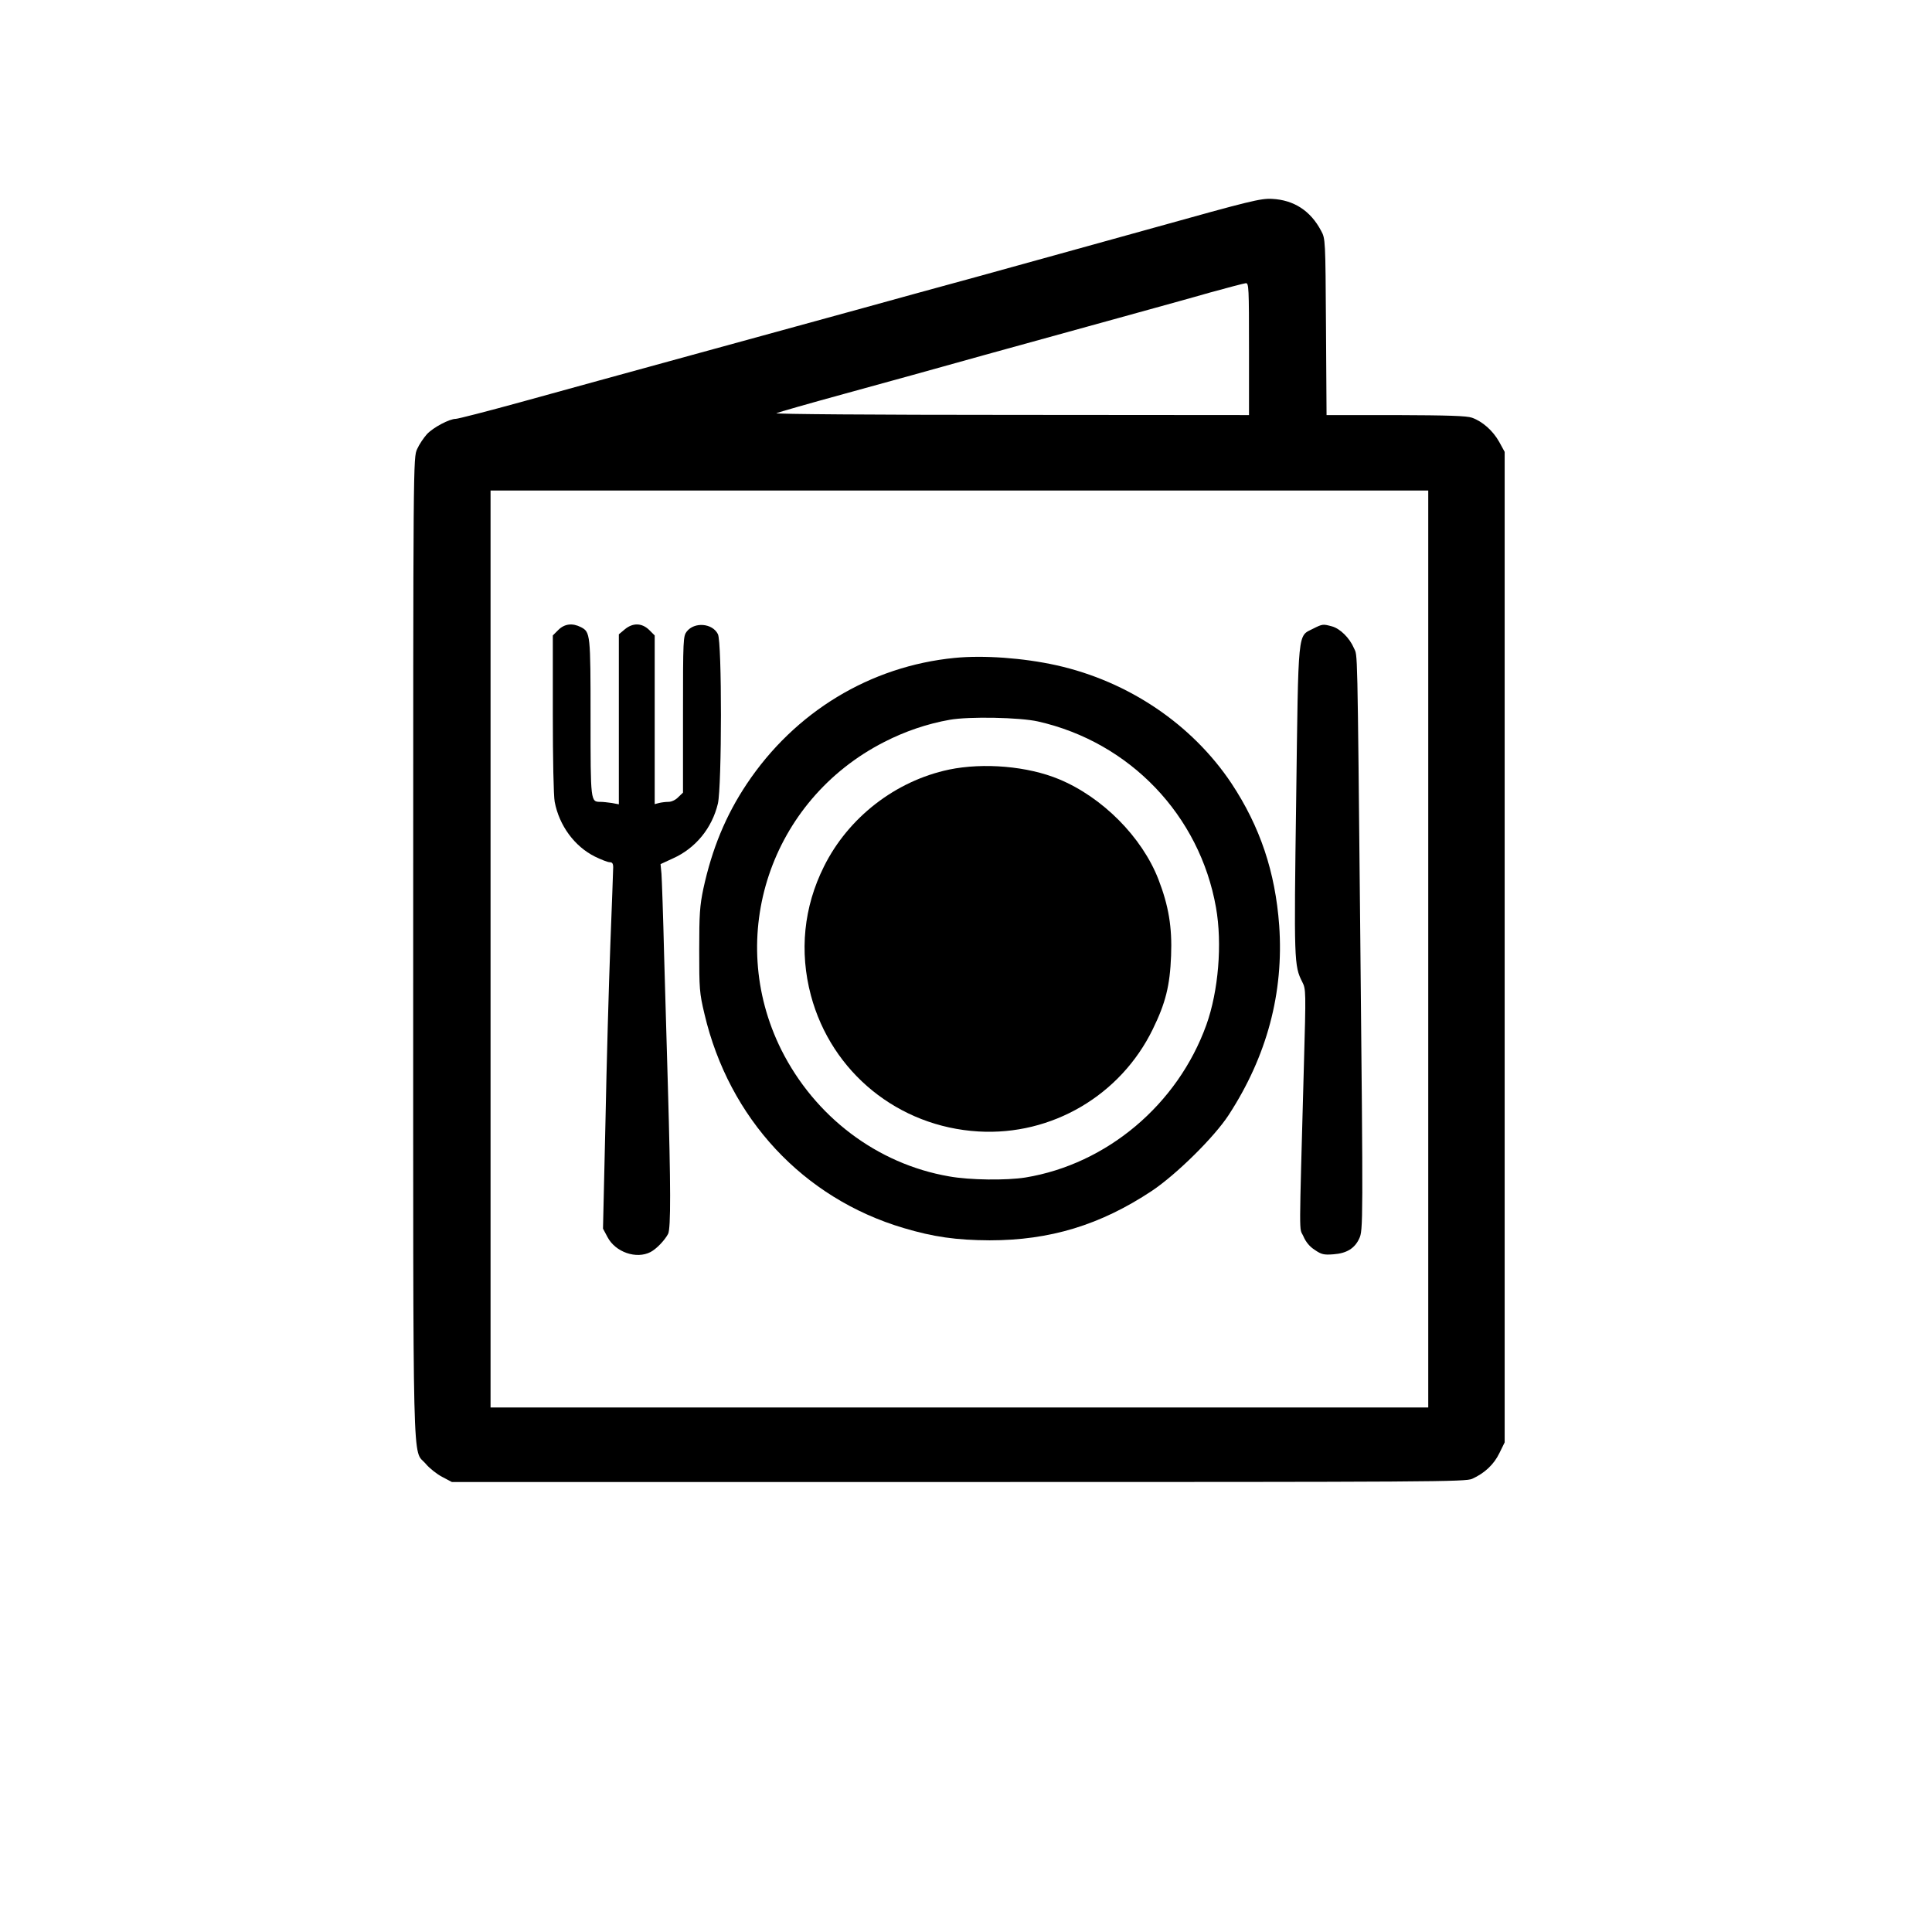
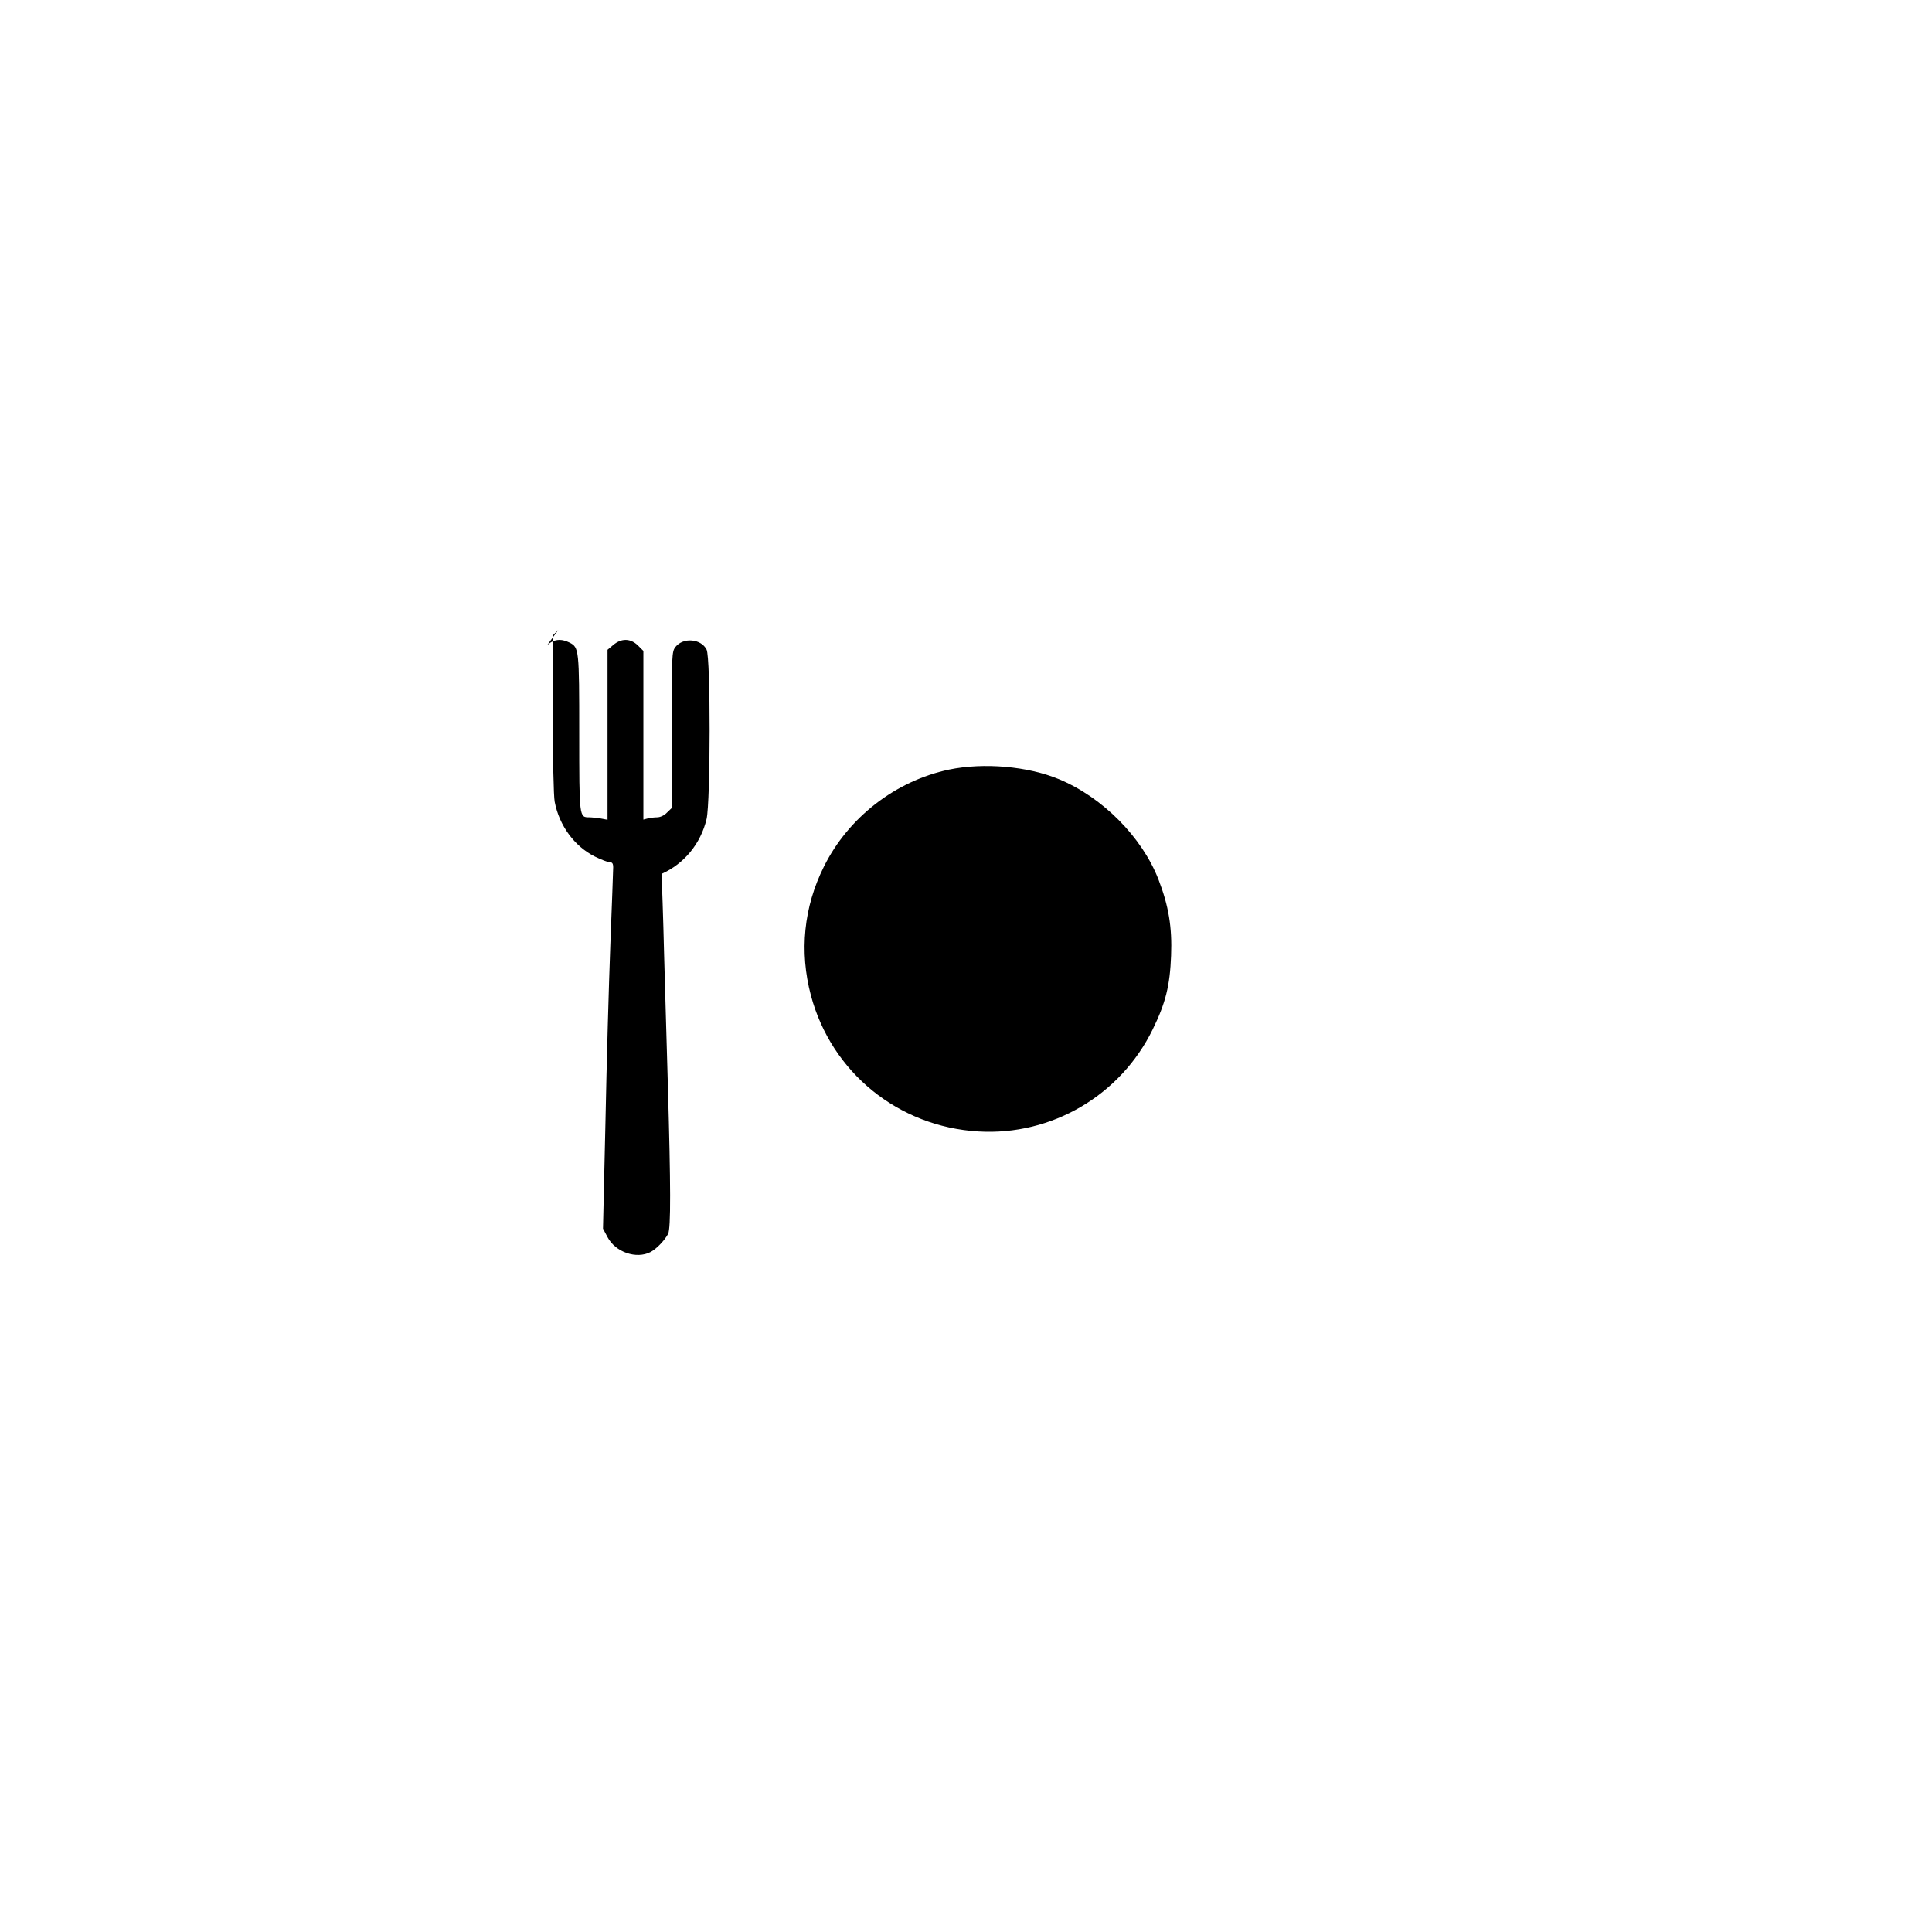
<svg xmlns="http://www.w3.org/2000/svg" version="1.0" width="1024pt" height="1024pt" viewBox="0 0 1024 1024" preserveAspectRatio="xMidYMid meet">
  <g transform="translate(0,1024) scale(0.1,-0.1)" fill="#000000" stroke="none">
-     <path d="M6120 9034 c-305 -85 -726 -201 -935 -259 -209 -57 -486 -133 -615 -169 -129 -35 -516 -142 -860 -236 -344 -94 -771 -212 -949 -261 -178 -49 -334 -89 -345 -89 -34 0 -119 -45 -153 -81 -17 -19 -41 -54 -52 -79 -21 -45 -21 -52 -21 -2641 0 -2874 -5 -2654 66 -2737 20 -24 59 -55 88 -70 l51 -27 2685 0 c2527 0 2687 1 2723 17 66 30 115 76 144 136 l28 57 0 2625 0 2625 -29 53 c-33 59 -88 108 -144 128 -28 10 -127 13 -404 14 l-367 0 -3 468 c-3 463 -3 467 -26 509 -56 106 -144 163 -260 169 -61 3 -117 -11 -622 -152z m500 -644 l0 -350 -1262 1 c-728 0 -1255 4 -1243 9 11 5 175 52 365 104 190 52 523 144 740 205 217 60 537 148 710 196 173 48 392 108 485 135 94 26 178 48 188 49 16 1 17 -22 17 -349z m950 -3180 l0 -2430 -2485 0 -2485 0 0 2430 0 2430 2485 0 2485 0 0 -2430z" />
-     <path d="M2959 6901 l-29 -29 0 -415 c0 -236 4 -437 10 -467 24 -126 105 -236 213 -290 33 -16 68 -30 79 -30 13 0 18 -7 18 -27 0 -16 -7 -199 -15 -408 -8 -209 -20 -634 -26 -944 l-13 -563 24 -45 c42 -80 153 -118 228 -79 32 17 74 61 93 96 15 29 14 258 -1 780 -5 173 -14 486 -20 695 -5 209 -12 404 -14 433 l-5 52 65 30 c121 54 208 161 239 291 21 93 22 856 0 898 -29 58 -124 66 -165 14 -19 -25 -20 -38 -20 -440 l0 -414 -25 -24 c-14 -15 -36 -25 -52 -25 -15 0 -38 -3 -50 -6 l-23 -6 0 447 0 447 -29 29 c-39 38 -87 39 -130 3 l-31 -26 0 -450 0 -451 -37 7 c-21 3 -48 6 -60 6 -53 0 -53 -2 -53 445 0 445 -1 455 -51 481 -45 23 -87 18 -120 -15z" />
-     <path d="M6960 6908 c-83 -43 -78 12 -90 -906 -12 -858 -11 -881 32 -966 20 -39 20 -48 9 -440 -26 -958 -26 -857 -3 -908 13 -31 34 -56 61 -73 35 -24 48 -27 99 -23 69 5 112 31 136 83 21 43 21 76 6 1580 -16 1609 -14 1504 -34 1550 -23 54 -73 103 -116 115 -48 13 -50 13 -100 -12z" />
-     <path d="M5060 6753 c-448 -44 -847 -286 -1102 -668 -112 -168 -184 -344 -230 -555 -19 -91 -22 -135 -22 -325 0 -206 1 -227 28 -340 130 -553 523 -976 1056 -1134 158 -47 278 -64 455 -65 320 0 587 81 860 262 130 87 330 284 407 402 203 312 293 648 268 1005 -21 284 -101 523 -253 753 -209 313 -546 541 -928 626 -176 39 -386 54 -539 39z m442 -337 c487 -110 857 -498 943 -986 34 -192 13 -443 -51 -622 -152 -422 -527 -738 -959 -809 -101 -16 -295 -14 -405 6 -381 66 -711 316 -889 671 -299 601 -58 1323 545 1631 111 57 229 97 348 118 102 18 371 13 468 -9z" />
+     <path d="M2959 6901 l-29 -29 0 -415 c0 -236 4 -437 10 -467 24 -126 105 -236 213 -290 33 -16 68 -30 79 -30 13 0 18 -7 18 -27 0 -16 -7 -199 -15 -408 -8 -209 -20 -634 -26 -944 l-13 -563 24 -45 c42 -80 153 -118 228 -79 32 17 74 61 93 96 15 29 14 258 -1 780 -5 173 -14 486 -20 695 -5 209 -12 404 -14 433 c121 54 208 161 239 291 21 93 22 856 0 898 -29 58 -124 66 -165 14 -19 -25 -20 -38 -20 -440 l0 -414 -25 -24 c-14 -15 -36 -25 -52 -25 -15 0 -38 -3 -50 -6 l-23 -6 0 447 0 447 -29 29 c-39 38 -87 39 -130 3 l-31 -26 0 -450 0 -451 -37 7 c-21 3 -48 6 -60 6 -53 0 -53 -2 -53 445 0 445 -1 455 -51 481 -45 23 -87 18 -120 -15z" />
    <path d="M5030 6161 c-284 -60 -534 -254 -663 -514 -107 -214 -131 -450 -69 -683 109 -408 463 -696 888 -721 388 -23 753 191 924 542 68 139 91 231 97 390 6 151 -13 264 -67 404 -87 224 -296 435 -527 531 -166 69 -399 89 -583 51z" />
  </g>
</svg>